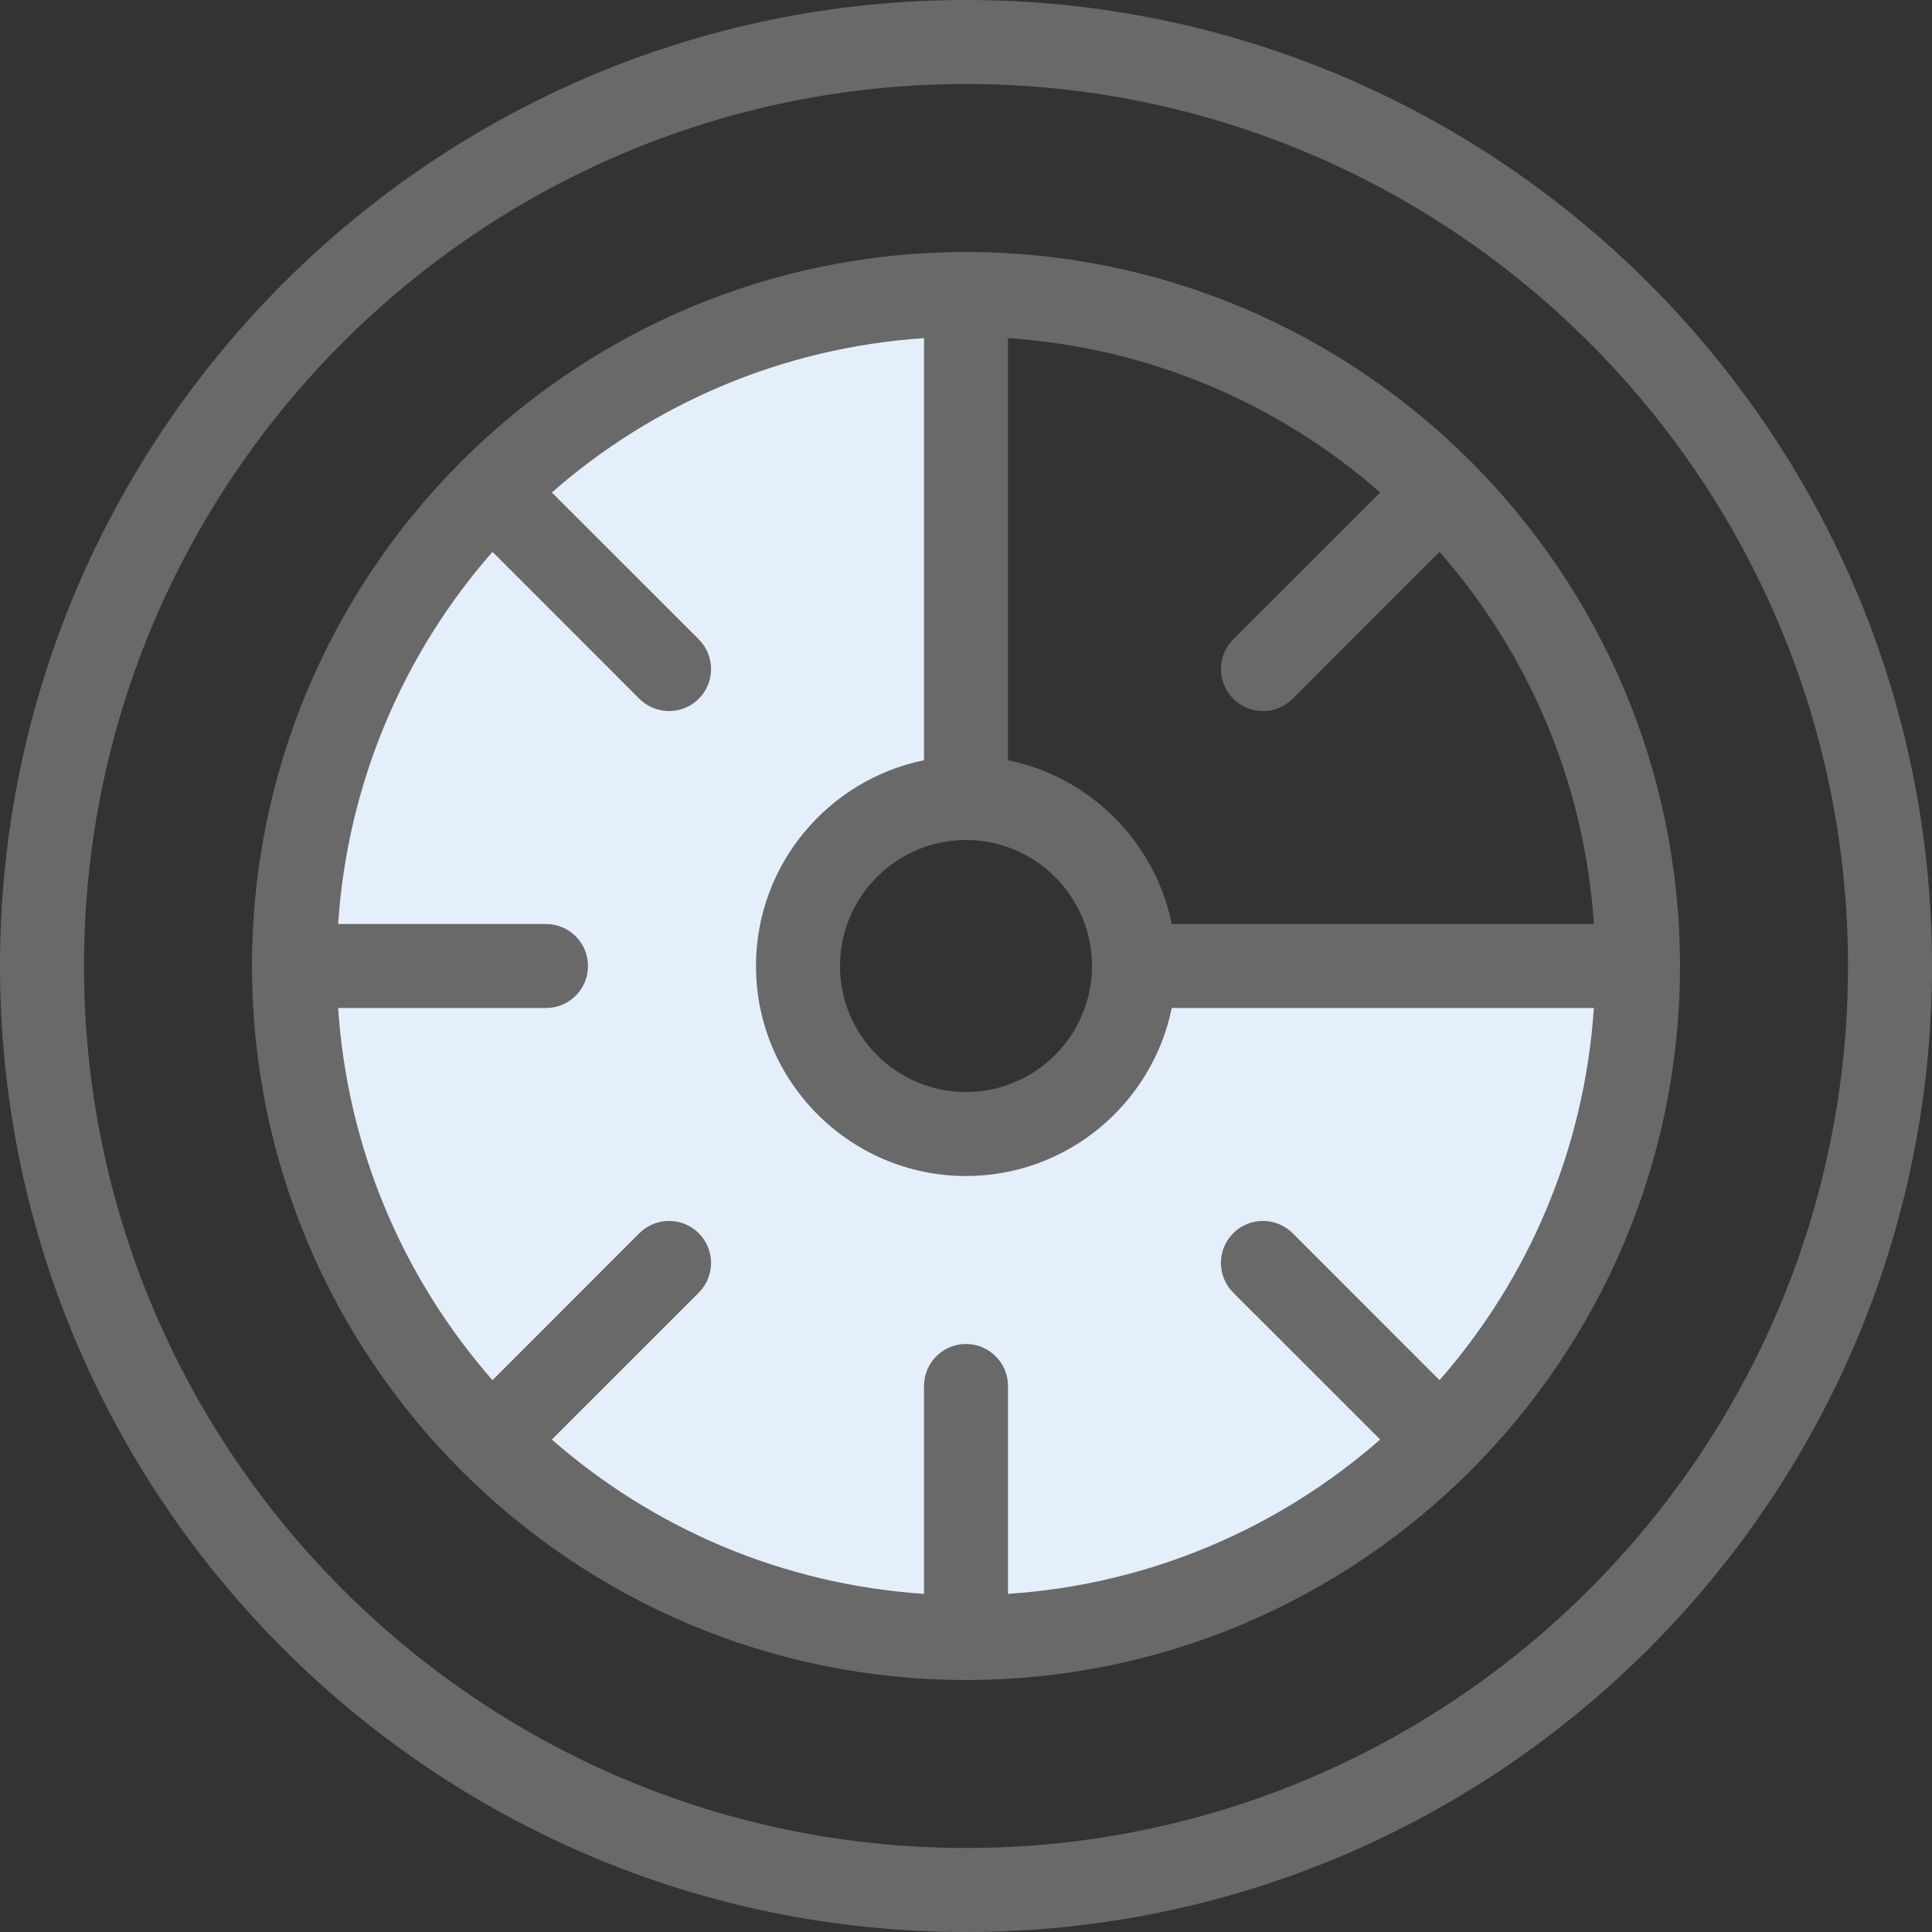
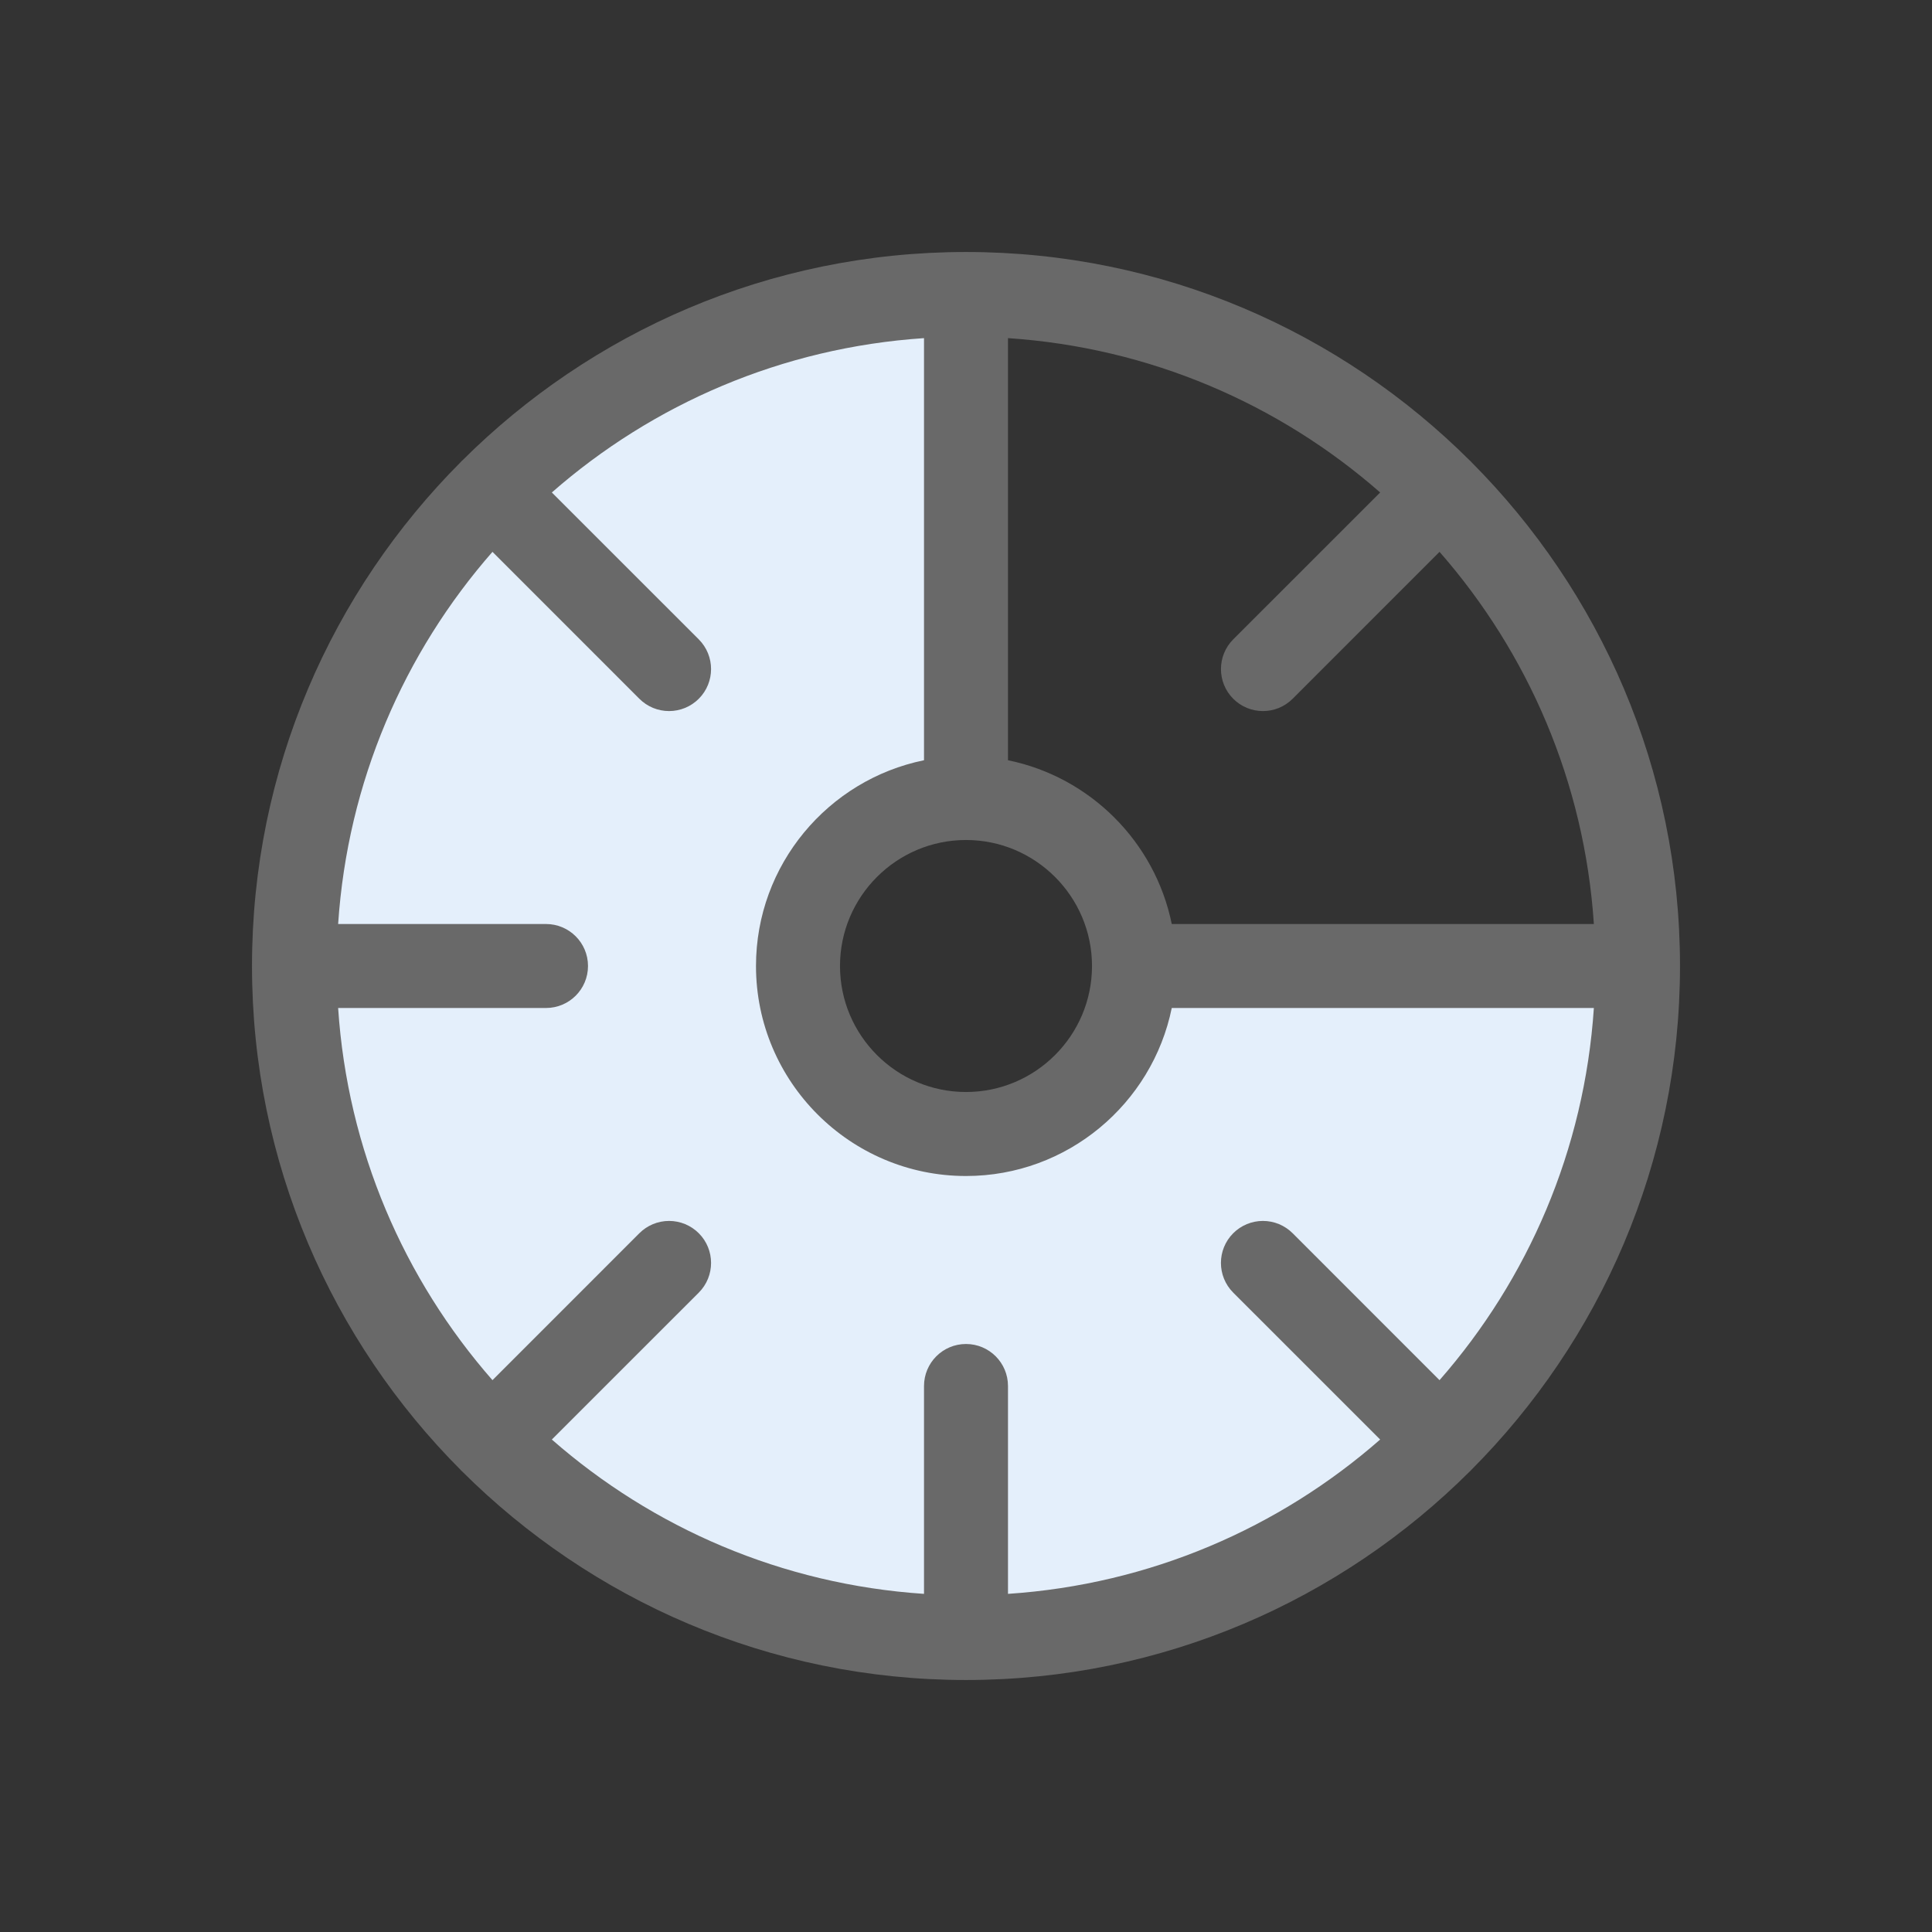
<svg xmlns="http://www.w3.org/2000/svg" width="60" height="60" viewBox="0 0 60 60" fill="none">
  <rect x="0" y="0" width="60" height="60" fill="#333333" stroke="none" />
  <path d="M30 50.87C41.53 50.87 50.87 41.53 50.87 30H35.217C35.217 32.883 32.883 35.217 30 35.217C27.117 35.217 24.782 32.883 24.782 30C24.782 27.117 27.117 24.782 30 24.782V9.13C18.47 9.13 9.13 18.47 9.13 30C9.13 41.53 18.47 50.87 30 50.87Z" fill="#E4EFFB" />
-   <path d="M30 60C46.543 60 60 46.542 60 30C60 13.458 46.543 0 30 0C13.457 0 0 13.458 0 30C0 46.542 13.457 60 30 60ZM30 2.609C45.103 2.609 57.391 14.896 57.391 30C57.391 45.104 45.103 57.391 30 57.391C14.897 57.391 2.609 45.104 2.609 30C2.609 14.896 14.897 2.609 30 2.609Z" fill="#696969" />
  <path d="M14.325 45.675C14.331 45.68 14.338 45.681 14.341 45.685C18.357 49.692 23.893 52.174 30 52.174C36.107 52.174 41.644 49.692 45.657 45.685C45.662 45.68 45.669 45.678 45.673 45.675C45.678 45.669 45.68 45.662 45.683 45.659C49.692 41.644 52.174 36.107 52.174 30C52.174 23.893 49.692 18.357 45.685 14.341C45.68 14.336 45.678 14.329 45.675 14.325C45.669 14.32 45.662 14.319 45.659 14.315C41.644 10.308 36.107 7.826 30 7.826C23.893 7.826 18.357 10.308 14.343 14.315C14.338 14.32 14.331 14.322 14.327 14.325C14.322 14.331 14.32 14.338 14.317 14.341C10.308 18.357 7.826 23.893 7.826 30C7.826 36.107 10.308 41.644 14.315 45.659C14.32 45.662 14.322 45.669 14.325 45.675ZM16.957 28.696H10.501C10.795 24.283 12.548 20.273 15.294 17.138L19.856 21.701C19.977 21.822 20.121 21.918 20.279 21.984C20.438 22.049 20.607 22.083 20.779 22.083C20.95 22.083 21.119 22.049 21.278 21.984C21.436 21.918 21.58 21.822 21.701 21.701C22.21 21.192 22.21 20.366 21.701 19.856L17.138 15.294C20.273 12.548 24.283 10.795 28.696 10.501V23.61C25.723 24.216 23.478 26.85 23.478 30C23.478 33.596 26.404 36.522 30 36.522C33.149 36.522 35.784 34.277 36.39 31.304H49.499C49.205 35.717 47.452 39.727 44.706 42.862L40.144 38.299C40.023 38.178 39.879 38.082 39.721 38.016C39.562 37.951 39.393 37.917 39.221 37.917C39.05 37.917 38.881 37.951 38.722 38.016C38.564 38.082 38.42 38.178 38.299 38.299C37.79 38.808 37.79 39.634 38.299 40.144L42.862 44.706C39.727 47.452 35.717 49.205 31.304 49.499V43.044C31.304 42.324 30.722 41.739 30 41.739C29.278 41.739 28.696 42.324 28.696 43.044V49.499C24.283 49.205 20.273 47.452 17.138 44.706L21.701 40.144C22.21 39.634 22.21 38.808 21.701 38.299C21.58 38.178 21.436 38.082 21.278 38.016C21.119 37.951 20.95 37.917 20.779 37.917C20.607 37.917 20.438 37.951 20.279 38.016C20.121 38.082 19.977 38.178 19.856 38.299L15.294 42.862C12.548 39.727 10.793 35.717 10.501 31.304H16.957C17.678 31.304 18.261 30.72 18.261 30C18.261 29.28 17.678 28.696 16.957 28.696ZM38.299 21.701C38.42 21.822 38.564 21.918 38.722 21.984C38.881 22.049 39.05 22.083 39.222 22.083C39.556 22.083 39.89 21.955 40.144 21.701L44.706 17.138C47.452 20.273 49.207 24.283 49.499 28.696H36.39C35.87 26.144 33.856 24.131 31.304 23.61V10.501C35.717 10.795 39.727 12.548 42.862 15.294L38.299 19.856C37.791 20.366 37.791 21.192 38.299 21.701ZM30 26.087C32.157 26.087 33.913 27.843 33.913 30C33.913 32.157 32.157 33.913 30 33.913C27.843 33.913 26.087 32.157 26.087 30C26.087 27.843 27.843 26.087 30 26.087Z" fill="#696969" />
</svg>